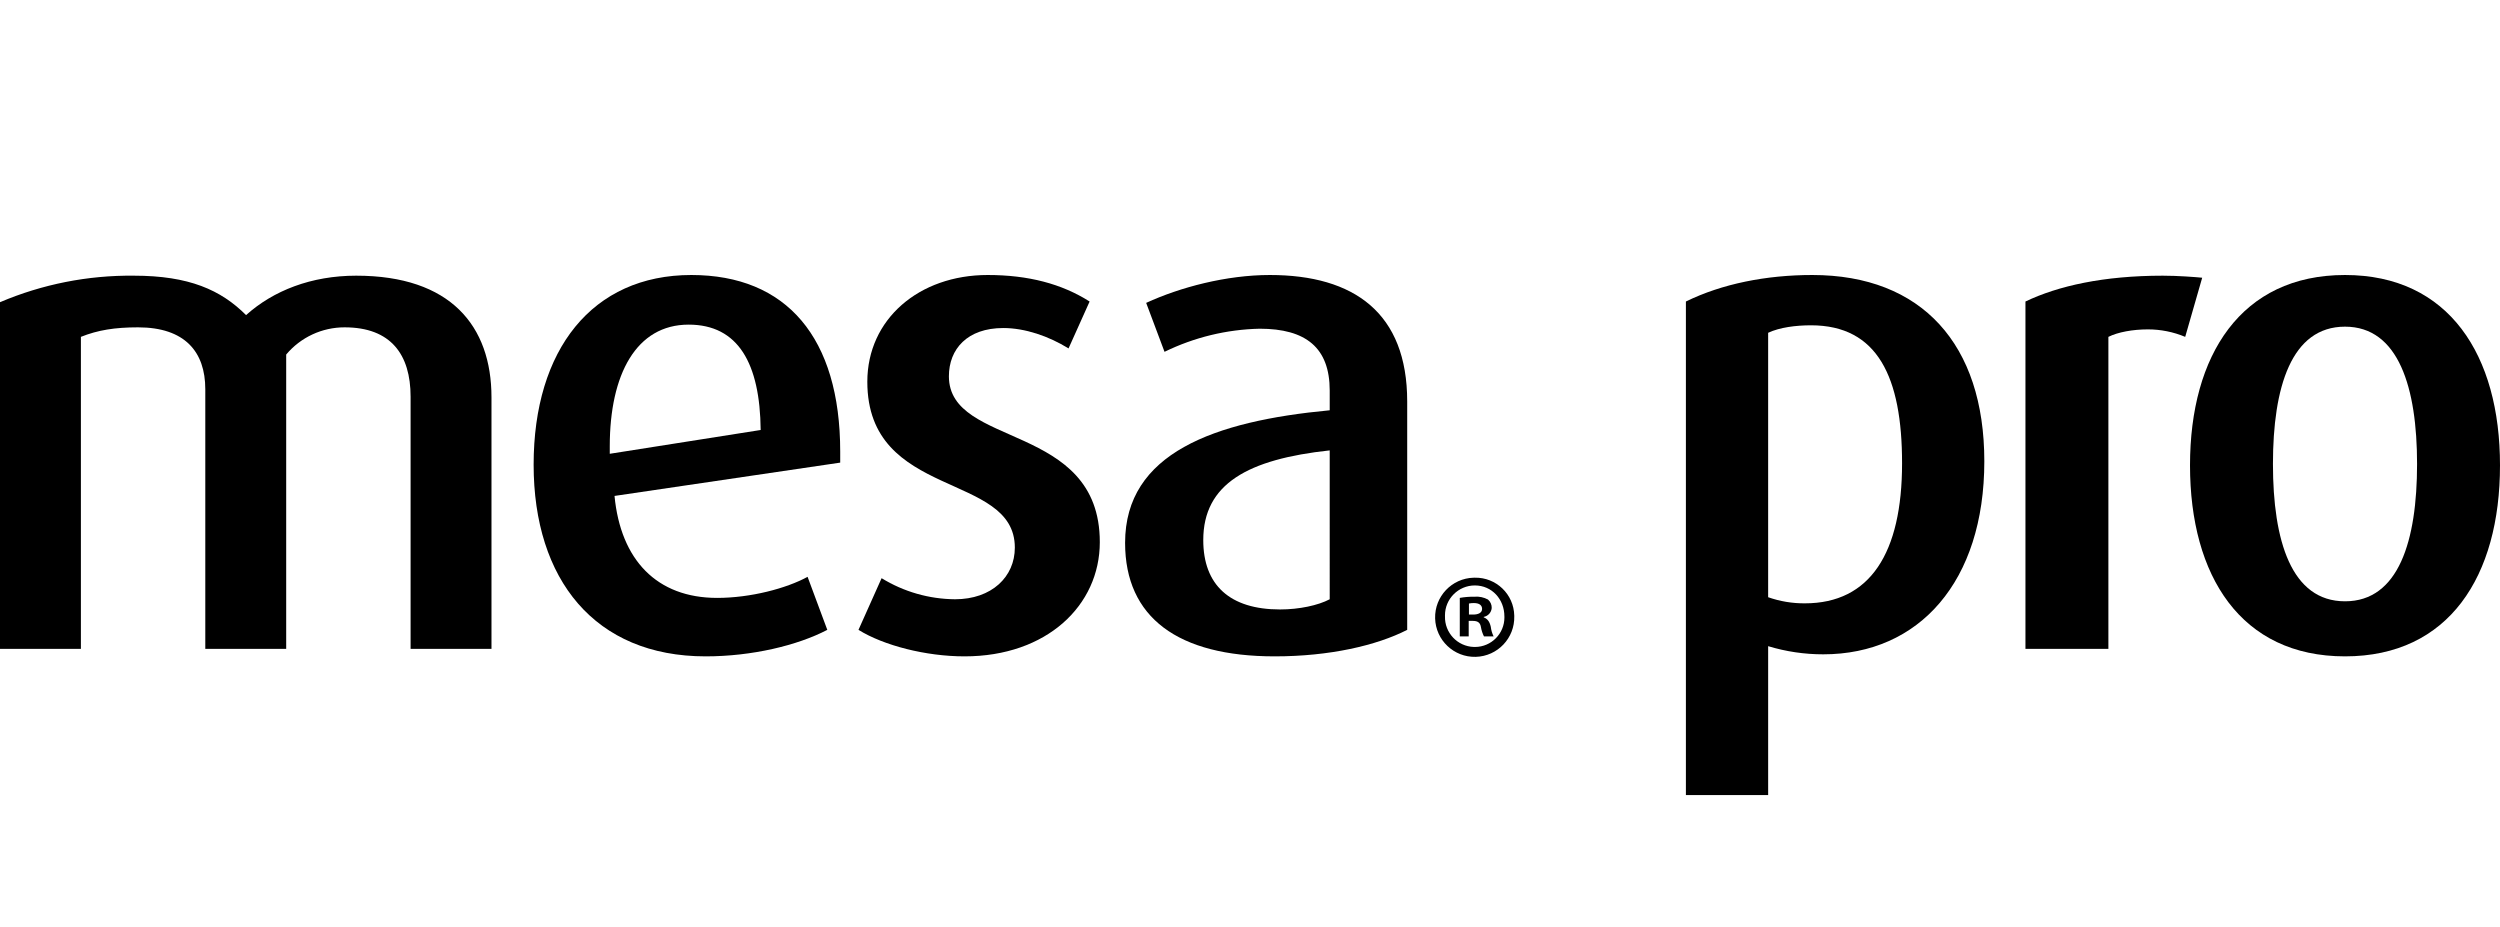
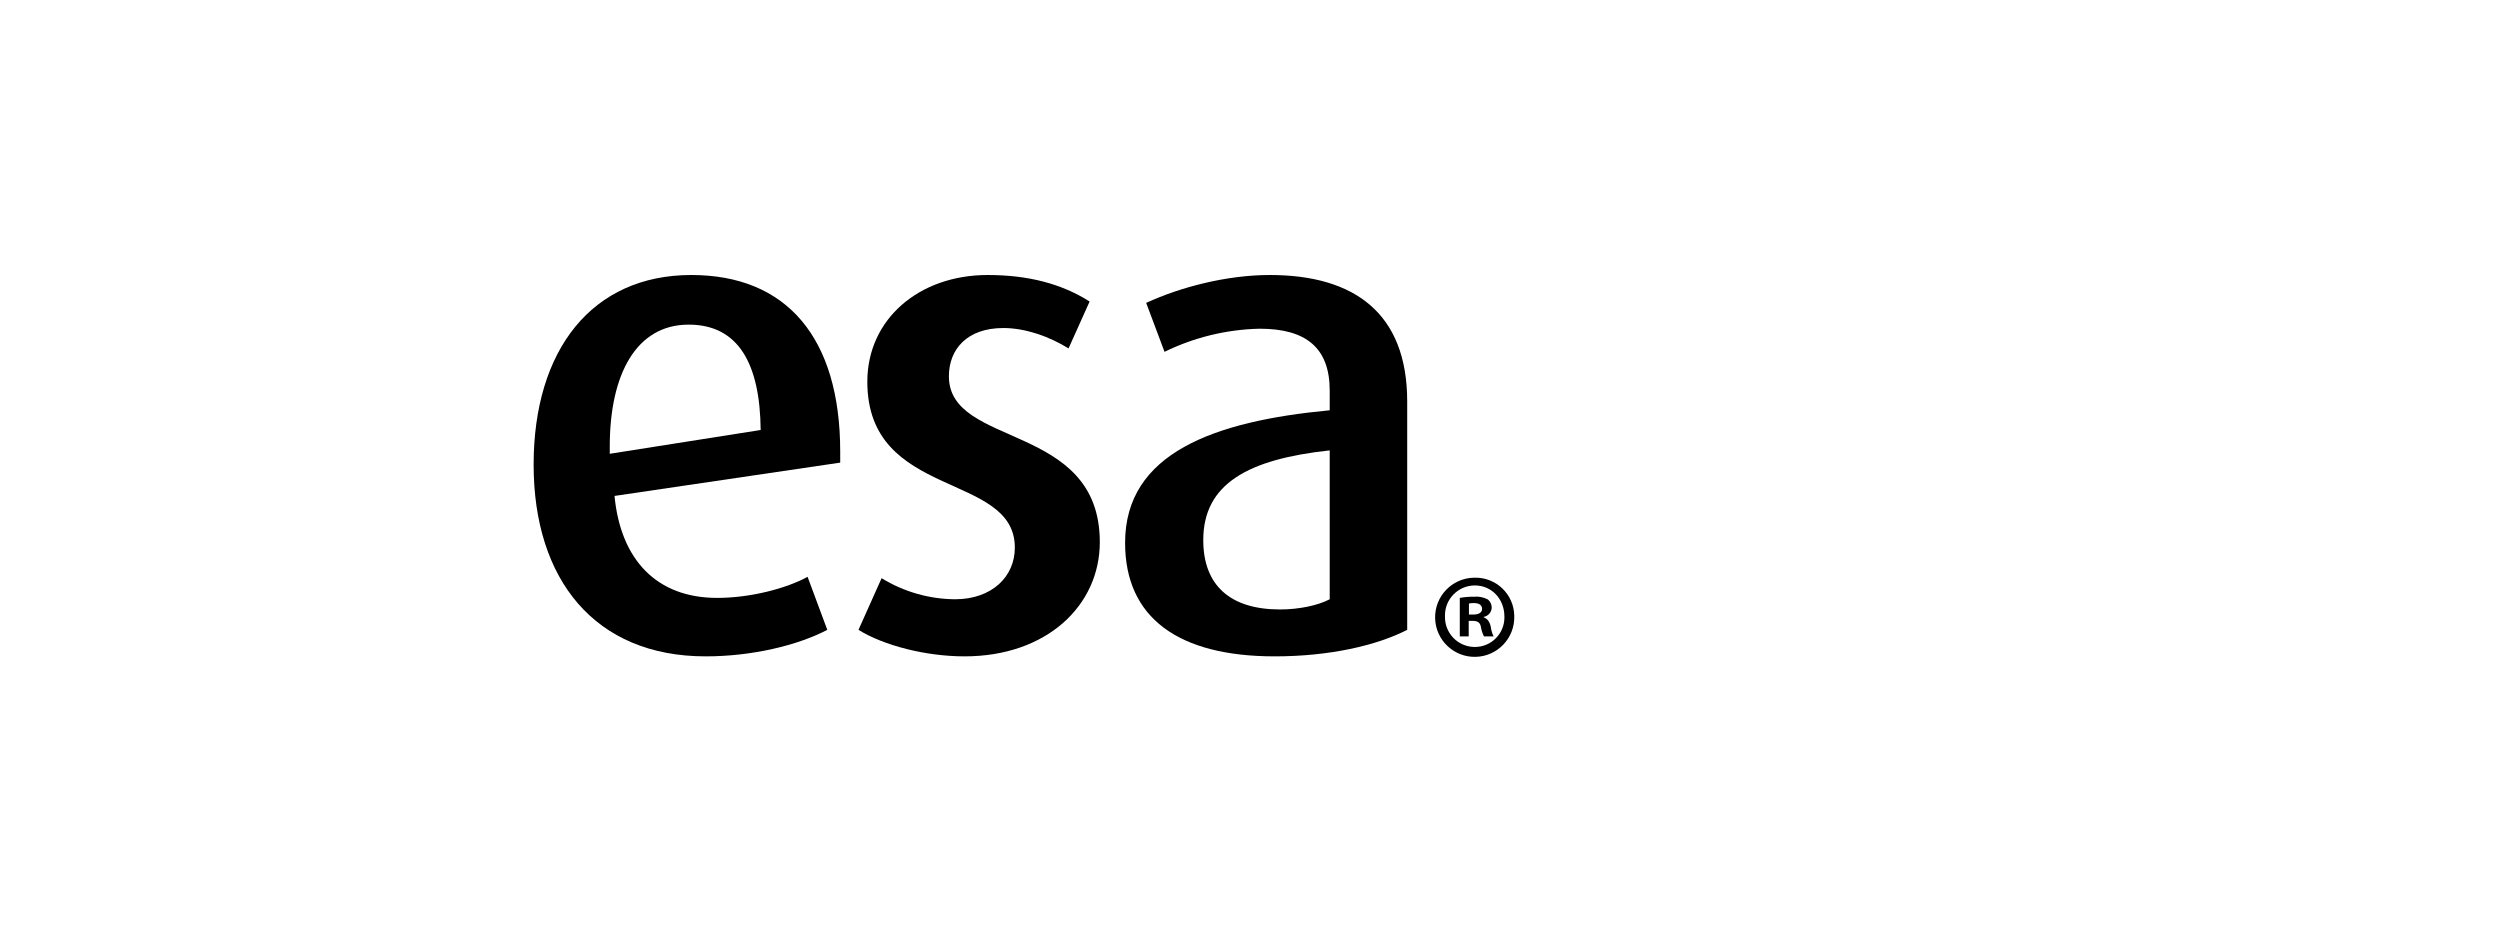
<svg xmlns="http://www.w3.org/2000/svg" id="a" width="809.081" height="300.002" viewBox="0 0 809.081 300.002">
  <g id="b">
-     <path d="M132.881,210v-81.621c0-13.64-6.38-22.44-21.34-22.44-7.299-.015-14.229,3.208-18.921,8.8v95.261h-26.18v-84.041c0-12.1-6.6-20.02-21.78-20.02-7.48,0-12.98.88-18.48,3.08v100.981H0v-112.201c13.7-5.82,28.456-8.742,43.34-8.58,17.82,0,28.16,4.62,36.3,12.76,8.8-7.92,21.12-12.76,35.64-12.76,30.58,0,43.78,16.28,43.78,39.38v81.4l-26.179.001Z" />
    <path d="M198.88,160.5c1.98,20.68,13.64,33.001,33.22,33.001,10.78,0,22.44-3.08,29.26-6.82l6.38,17.16c-9.68,5.06-24.42,8.58-39.38,8.58-35.86,0-55.661-24.86-55.661-62.04s18.92-61.38,51.041-61.38c30.8,0,48.18,20.24,48.18,57.2v3.52l-73.04,10.78ZM222.86,105.06c-16.94,0-25.52,16.06-25.52,39.38v2.42l48.84-7.7c-.219-21.56-7.259-34.1-23.32-34.1Z" />
    <path d="M312.154,212.42c-12.54,0-26.18-3.52-34.32-8.58l7.48-16.72c7.151,4.396,15.367,6.755,23.76,6.82,11.88,0,19.36-7.26,19.36-16.72,0-24.64-47.74-15.4-47.74-53.68,0-20.24,16.72-34.54,38.94-34.54,13.2,0,23.98,2.86,33,8.58l-6.82,15.18c-6.38-3.96-14.08-6.6-21.12-6.6-11.66,0-17.6,6.82-17.6,15.62,0,23.32,48.84,14.74,48.84,53.681 0,20.459-17.16,36.959-43.78,36.959h0Z" />
    <path d="M412.516,212.42c-31.24,0-48.4-12.54-48.4-36.74,0-29.04,28.82-39.38,66.221-42.9v-6.38c0-13.86-7.7-20.02-22.66-20.02-10.687.237-21.195,2.789-30.8,7.48l-5.94-15.84c11-5.06,25.96-9.02,40.04-9.02,27.28,0,44.44,12.32,44.44,40.92v73.92c-9.901,5.06-25.08,8.58-42.901,8.58h0ZM430.336,145.76c-26.4,2.86-40.92,10.78-40.92,29.04,0,14.52,8.58,22.44,24.86,22.44,6.16,0,12.32-1.32,16.061-3.3l-.001-48.18h0Z" />
-     <path d="M590.051,211.76c-6.038.006-12.043-.884-17.82-2.64v48.181h-26.62V97.58c11.66-5.72,25.96-8.58,40.921-8.58,35.42,0,55.66,22.44,55.66,60.28-0,38.94-21.12,62.48-52.141,62.48ZM586.091,105.28c-4.84,0-10.12.66-13.86,2.42v85.581c3.816,1.339,7.835,2.009,11.88,1.98,21.121,0,31.461-16.28,31.461-45.32-0-27.941-7.92-44.661-29.481-44.661v0h-0Z" />
-     <path d="M707.201,109.02c-3.832-1.603-7.946-2.426-12.1-2.42-4.84,0-9.68.88-12.76,2.42v100.981h-26.84v-112.42c10.561-5.06,25.301-8.36,44.44-8.36,4.84,0,10.56.44,12.76.66l-5.5,19.14h0Z" />
-     <path d="M758.921,212.42c-33.66,0-50.16-25.96-50.16-61.82,0-35.64,16.5-61.6,50.16-61.6s50.16,25.96,50.16,61.6c0,35.86-16.5,61.82-50.16,61.82h0ZM758.921,105.719c-17.38,0-23.32,19.58-23.32,44.44s5.94,44.441,23.32,44.441,23.32-19.58,23.32-44.441c0-24.64-5.94-44.44-23.32-44.44Z" />
    <path d="M490.065,199.425c.192,7.073-5.387,12.962-12.46,13.153-7.073.191-12.962-5.387-13.153-12.46s5.387-12.962,12.46-13.153c.128-.004.256-.005.385-.005,6.916-.135,12.632,5.363,12.766,12.28.001.062.002.123.002.185h0ZM467.644,199.425c-.165,5.331,4.022,9.787,9.353,9.952.125.004.25.005.375.004,5.271-.021,9.527-4.311,9.506-9.582-0-.099-.002-.198-.006-.298,0-5.548-4.028-10.033-9.576-10.033-5.35.017-9.673,4.368-9.656,9.718 0.0.079.002.159.004.238ZM475.32,205.961h-2.888v-12.465c1.58-.279,3.184-.406,4.788-.38,1.502-.123,3.007.194,4.332.912.8.68,1.247,1.687,1.216,2.736-.112,1.435-1.17,2.618-2.584,2.888v.152c1.216.456,1.9,1.368,2.28,3.04.124,1.083.432,2.137.912,3.116h-3.116c-.48-.958-.813-1.983-.988-3.04-.228-1.368-.988-1.976-2.584-1.976h-1.368v5.016h0ZM475.396,198.893h1.368c1.596,0,2.888-.532,2.888-1.824,0-1.14-.836-1.9-2.66-1.9-.536-.011-1.072.04-1.596.152l-0,3.572h0Z" />
  </g>
</svg>